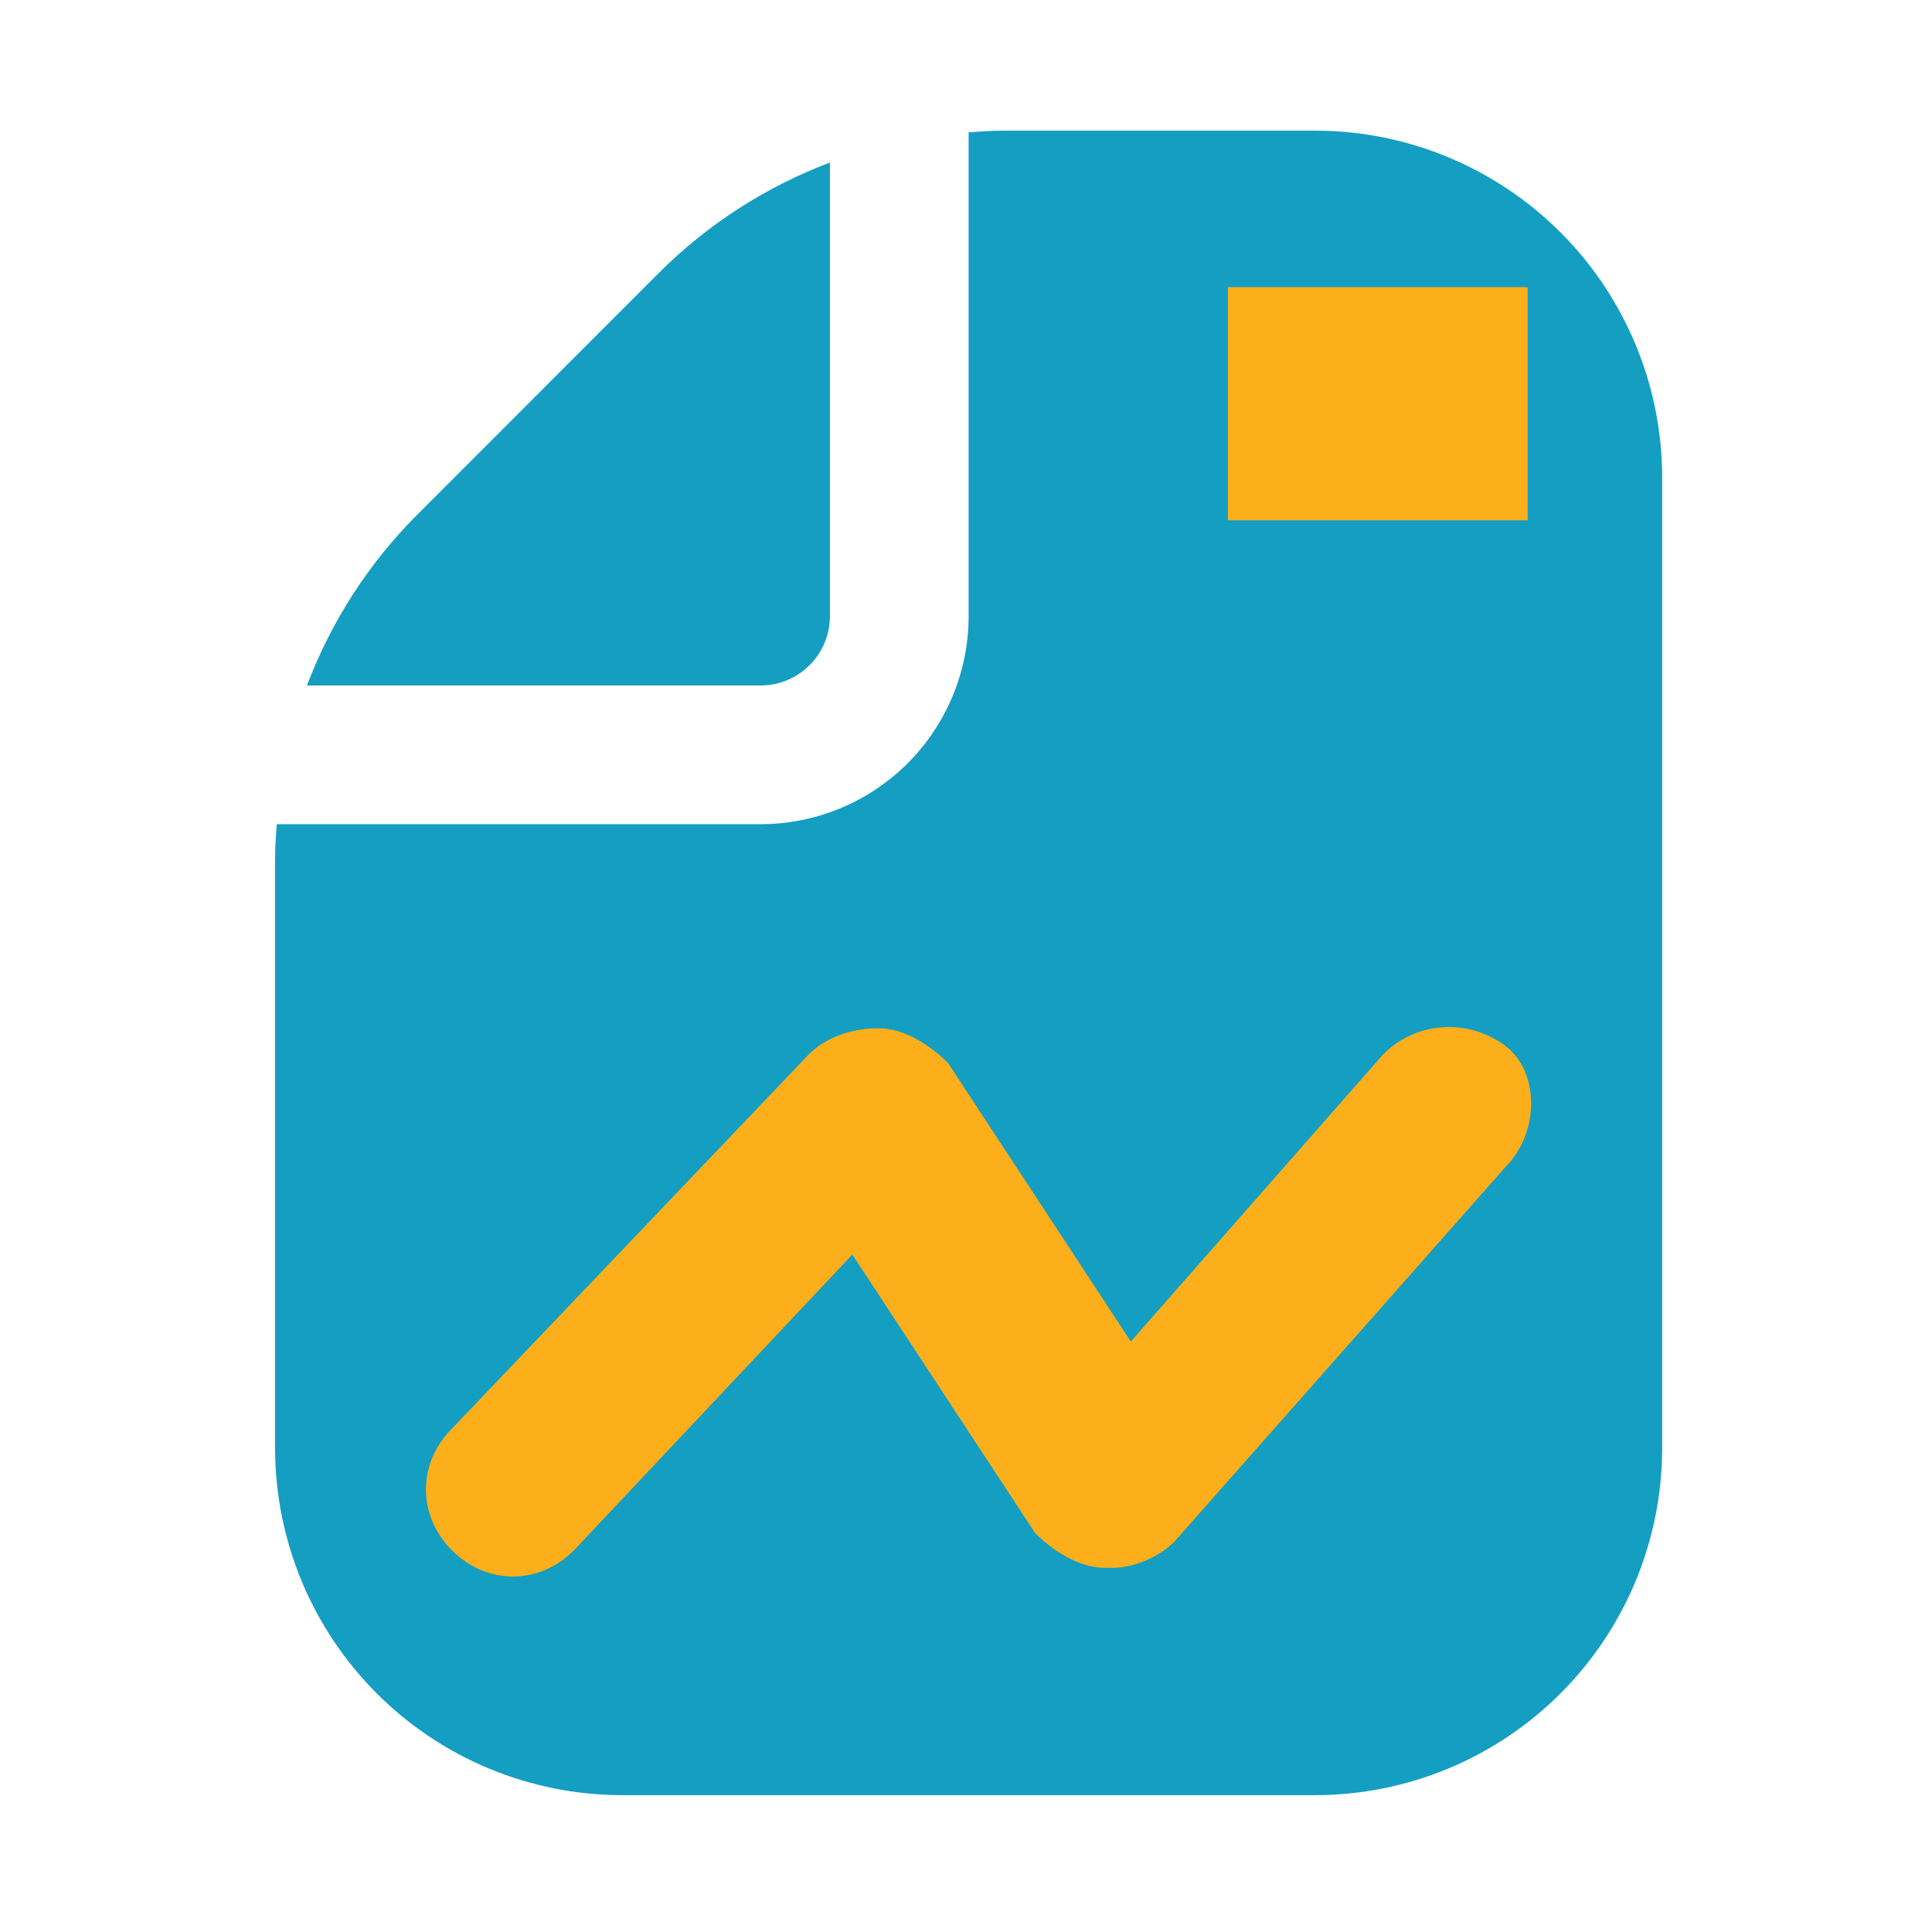
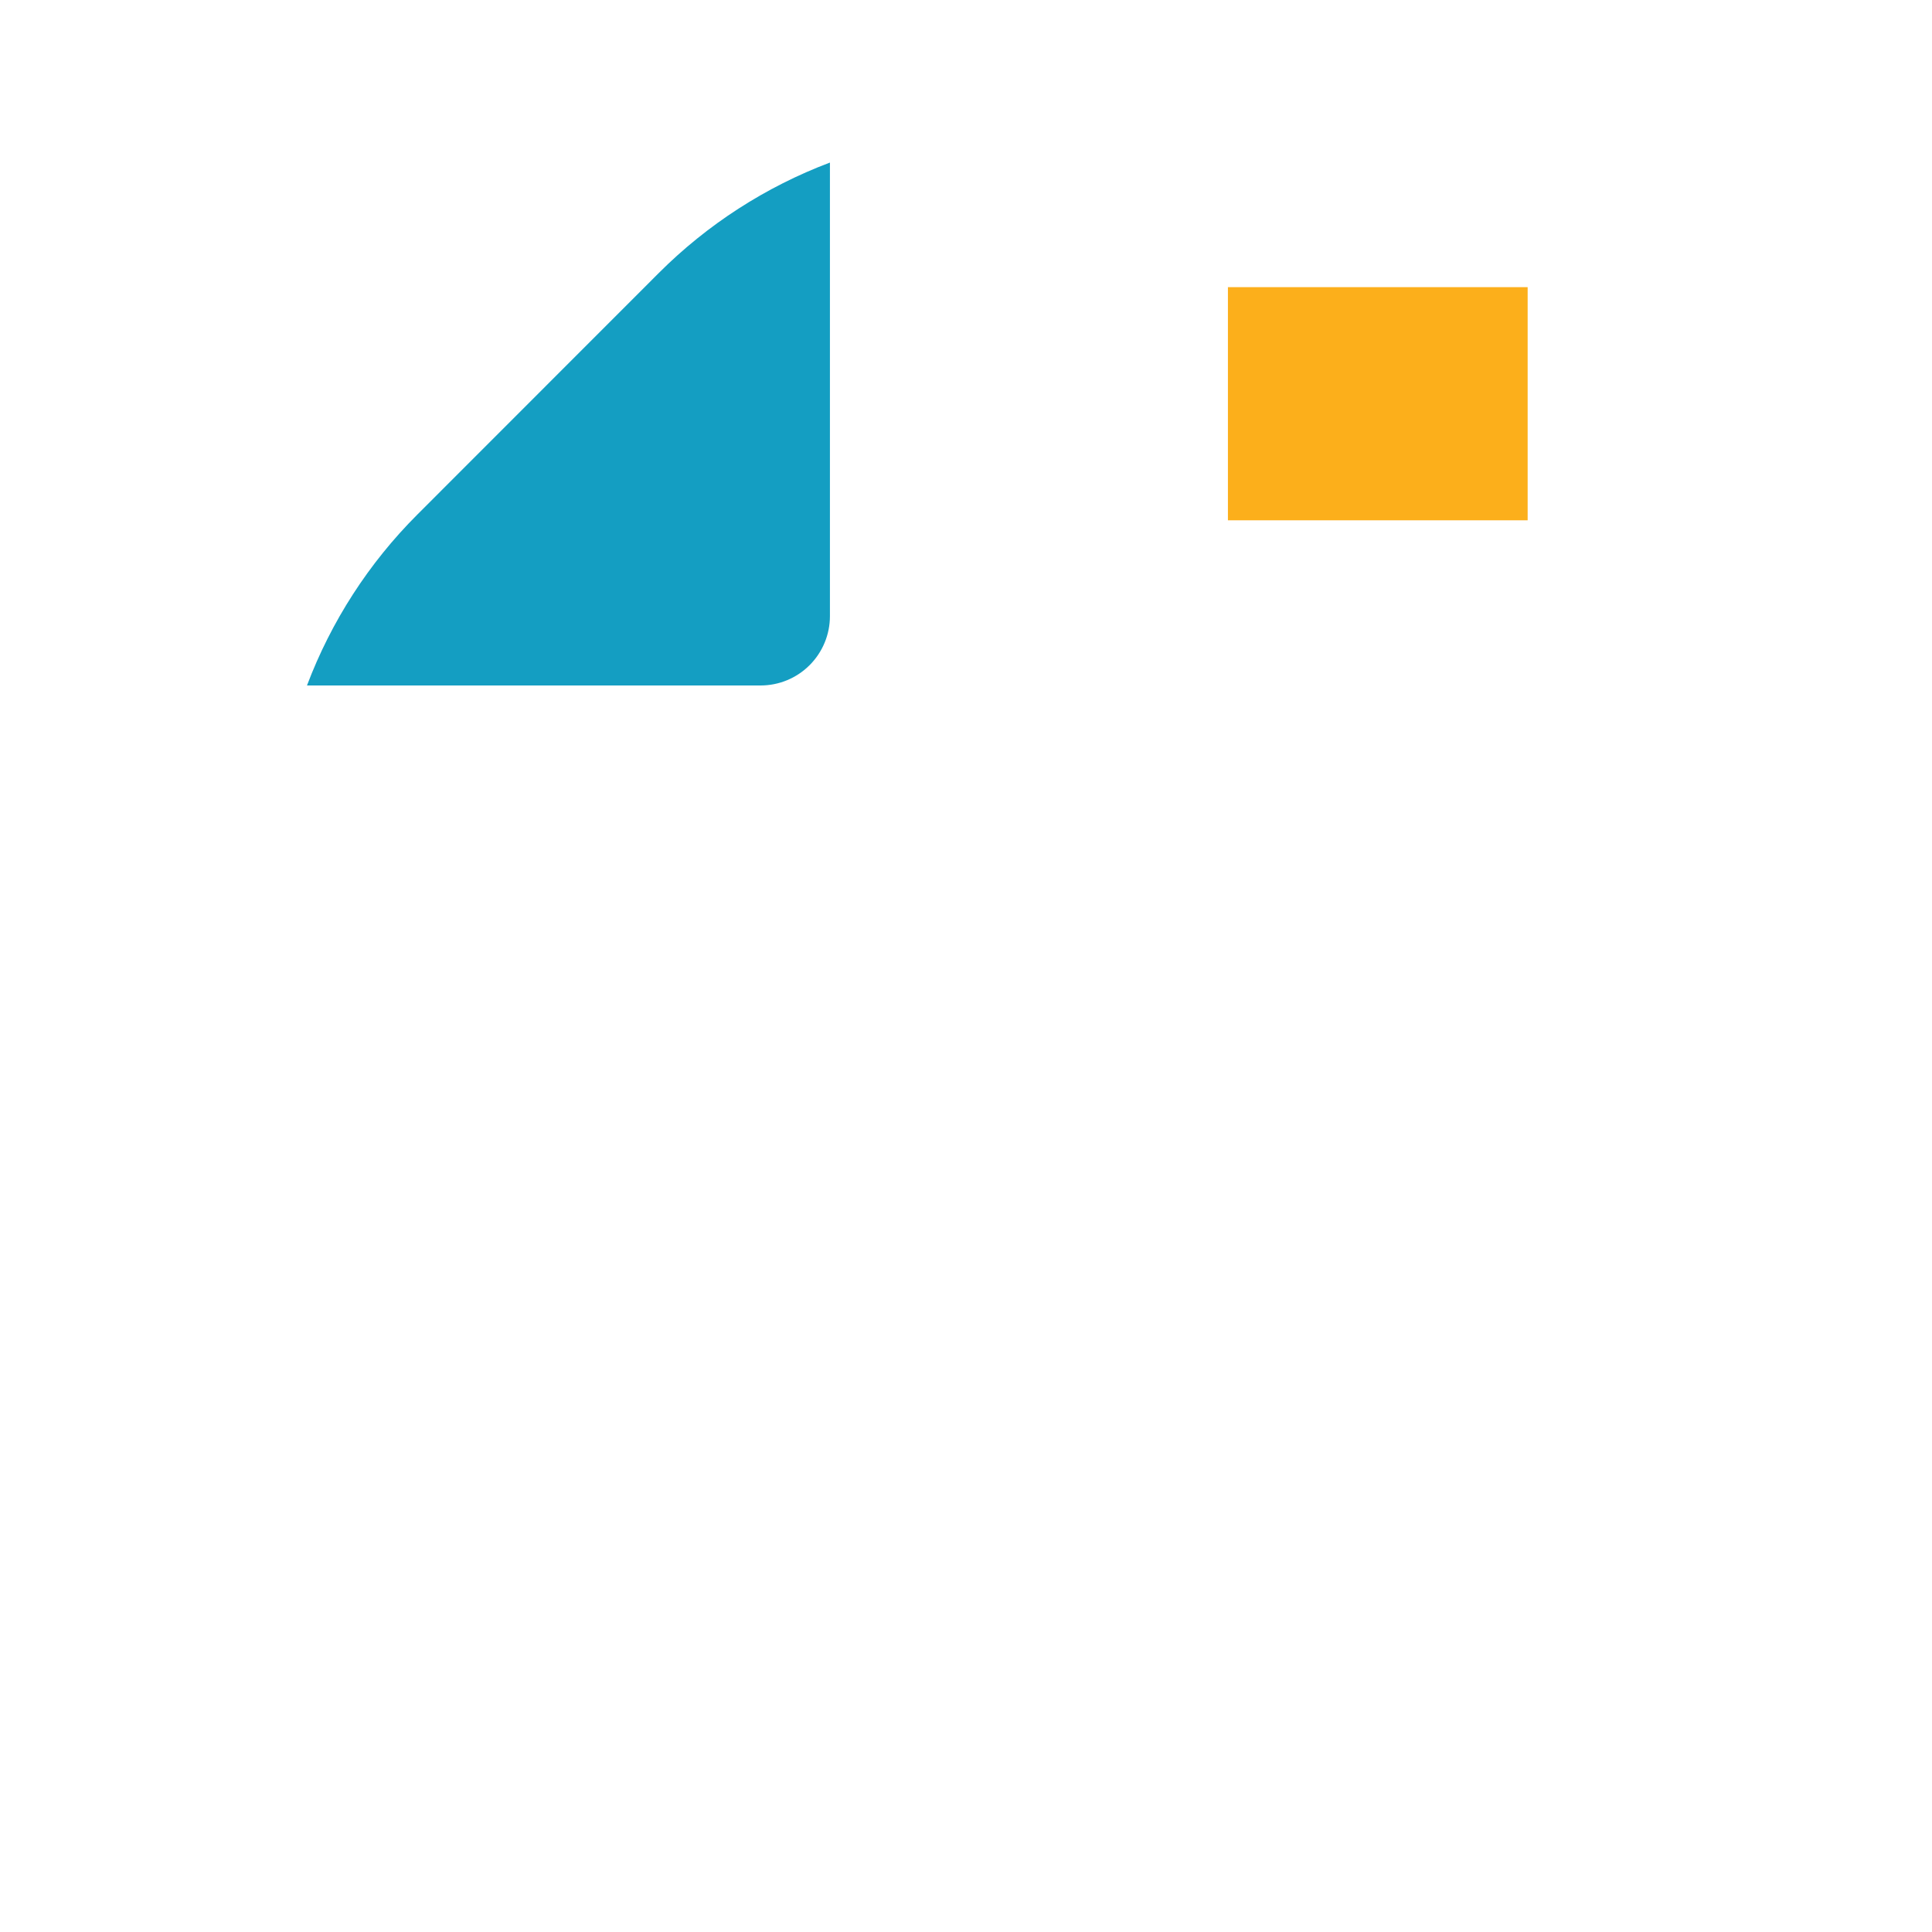
<svg xmlns="http://www.w3.org/2000/svg" width="65" height="65" viewBox="0 0 65 65" fill="none">
-   <path d="M9.255 28.861V48.729C9.259 51.822 10.489 54.787 12.676 56.974C14.863 59.162 17.828 60.392 20.922 60.396H44.255C47.348 60.392 50.313 59.162 52.5 56.974C54.688 54.787 55.918 51.822 55.922 48.729V16.062C55.918 12.969 54.688 10.004 52.5 7.817C50.313 5.63 47.348 4.399 44.255 4.396L33.72 4.396C33.34 4.396 32.964 4.426 32.588 4.452V20.729C32.588 22.585 31.851 24.366 30.538 25.679C29.225 26.991 27.445 27.729 25.588 27.729H9.311C9.285 28.105 9.255 28.48 9.255 28.861Z" fill="#149EC2" />
  <path d="M27.922 5.469V20.729C27.922 21.348 27.676 21.941 27.238 22.379C26.8 22.817 26.207 23.062 25.588 23.062H10.328C11.143 20.904 12.408 18.944 14.04 17.313L22.17 9.179C23.802 7.549 25.763 6.284 27.922 5.469Z" fill="#149EC2" />
-   <path d="M39.509 51.868L50.635 39.279C51.806 38.108 51.806 36.058 50.635 35.18C49.464 34.302 47.707 34.302 46.536 35.473L38.045 45.135L31.897 35.766C31.311 35.18 30.433 34.594 29.555 34.594C28.676 34.594 27.798 34.887 27.212 35.473L15.208 48.062C14.037 49.233 14.037 50.99 15.208 52.161C16.38 53.332 18.136 53.332 19.307 52.161L28.676 42.207L34.825 51.576C35.41 52.161 36.288 52.747 37.167 52.747H37.46C38.045 52.747 38.923 52.454 39.509 51.868Z" fill="#FCAF1B" />
  <path d="M41.312 9.661H51.396V17.505H41.312V9.661Z" fill="#FCAF1B" />
</svg>